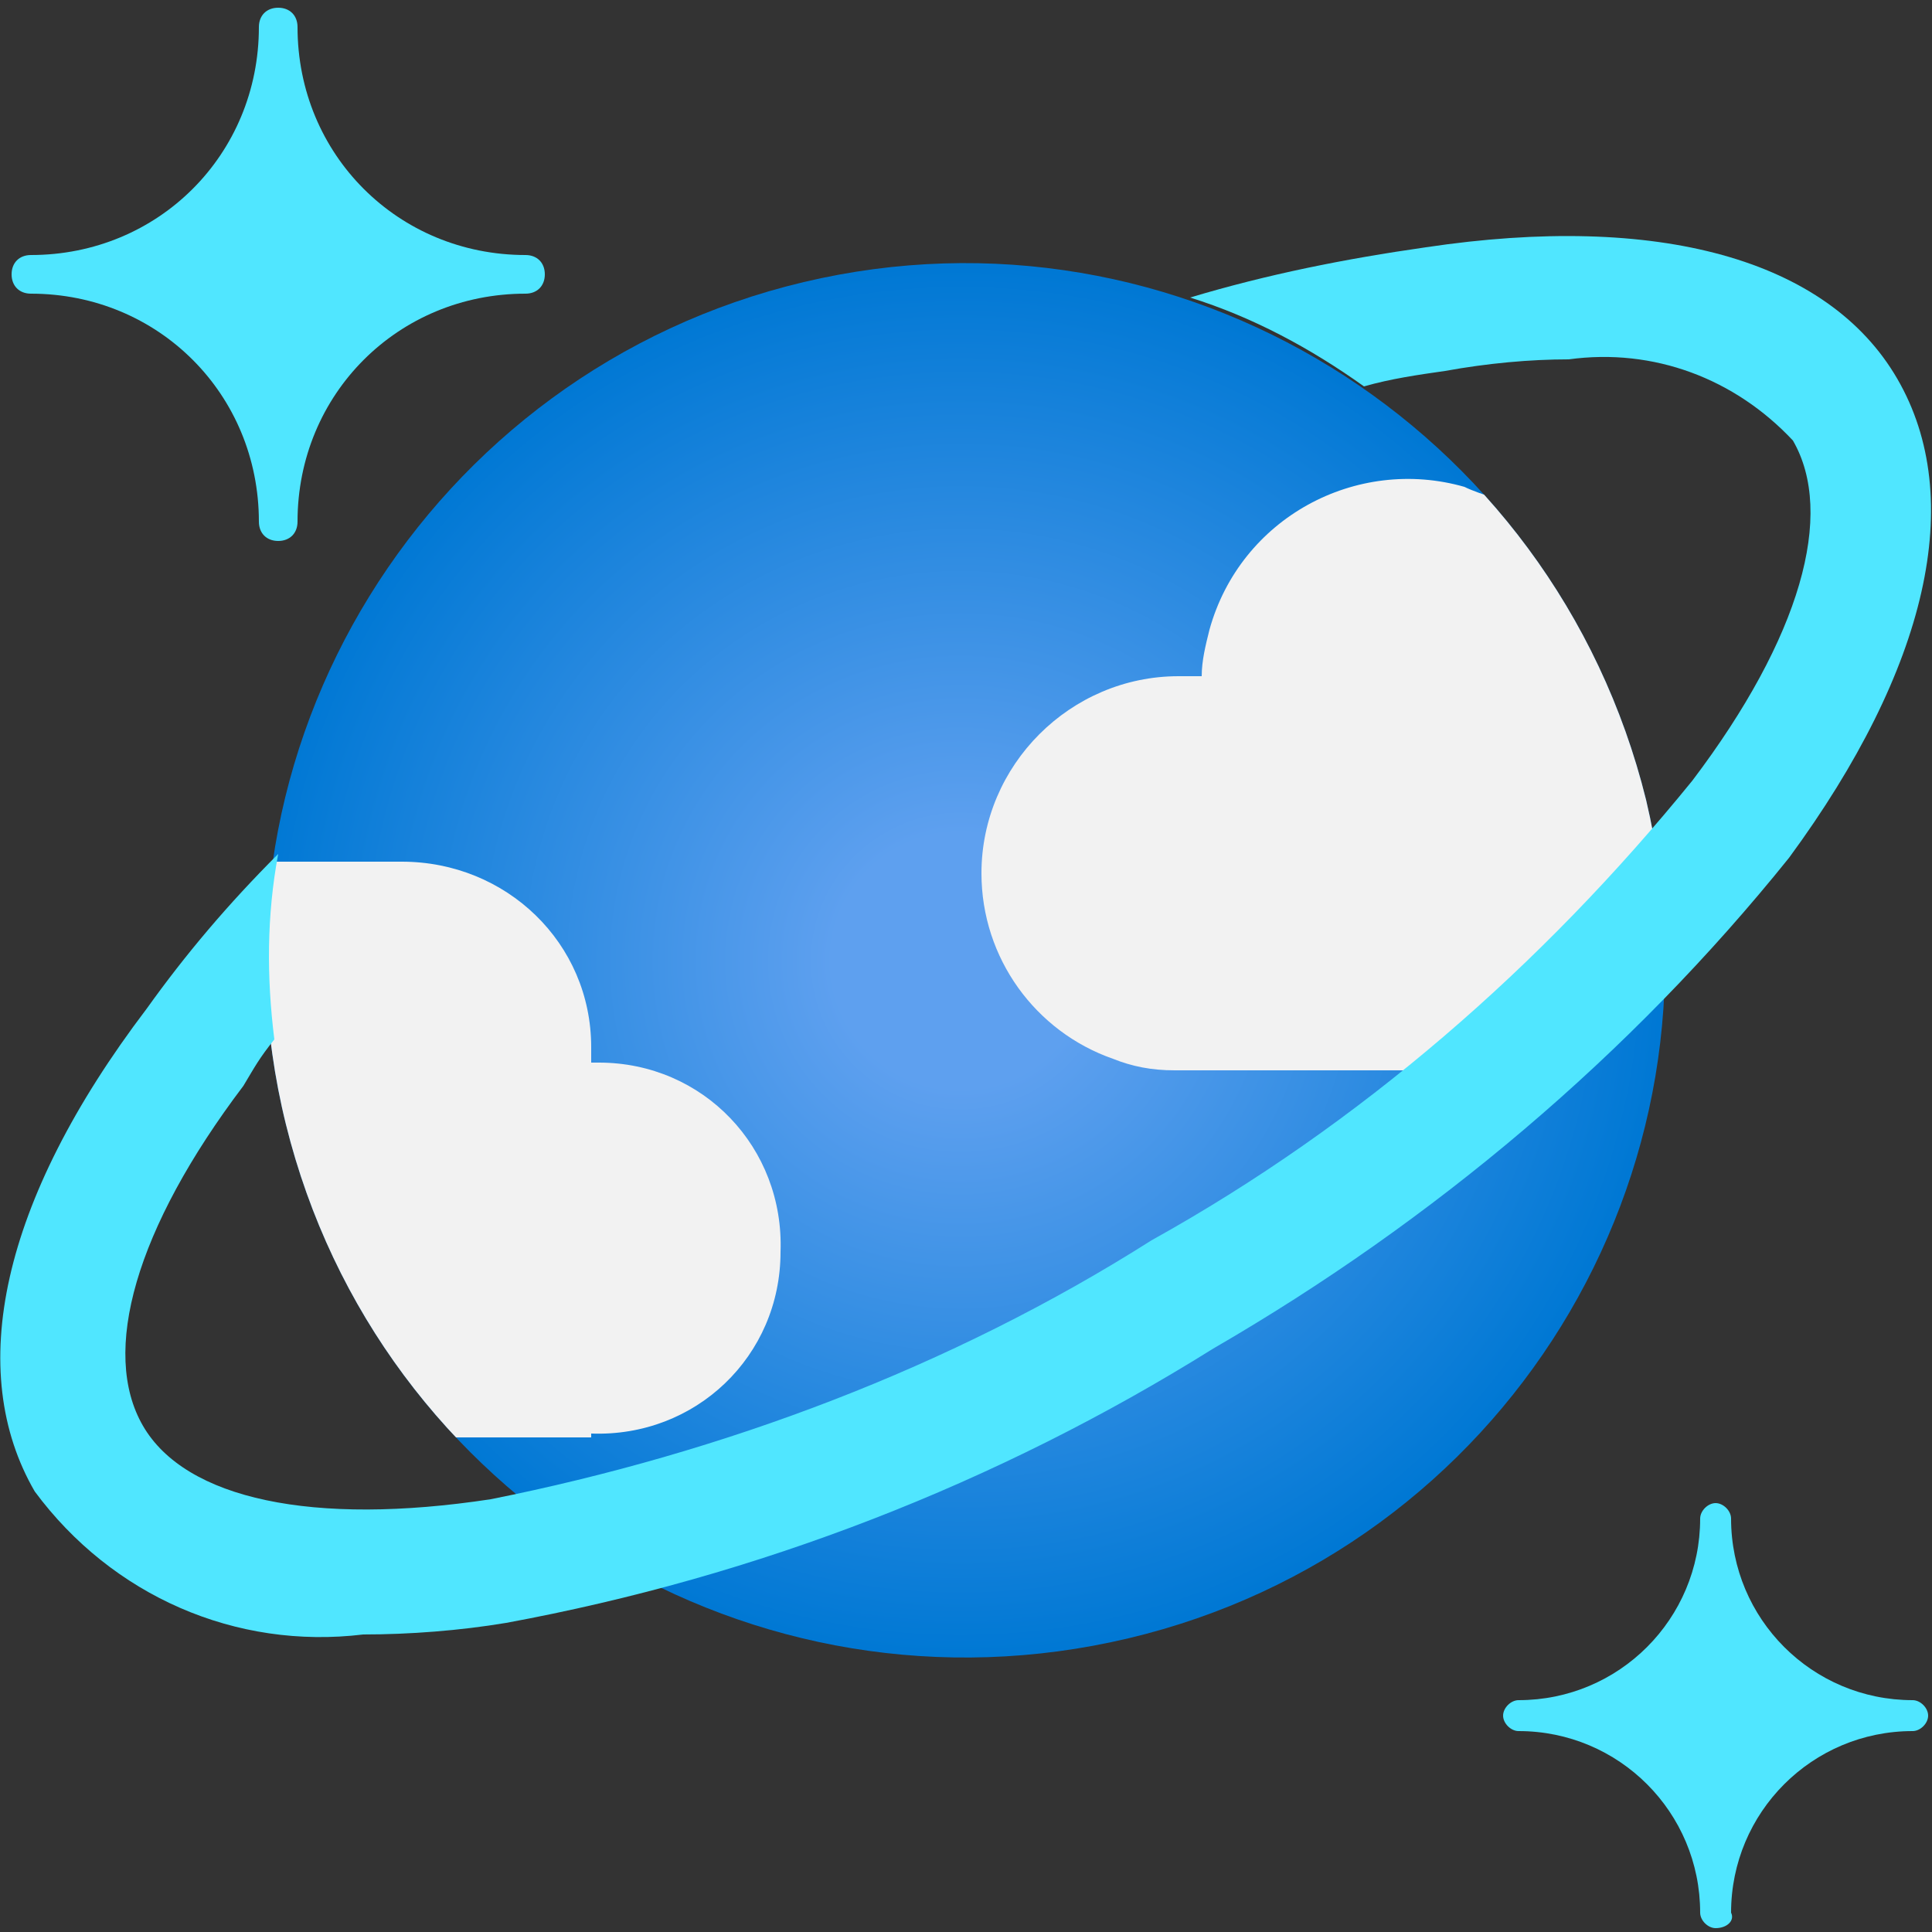
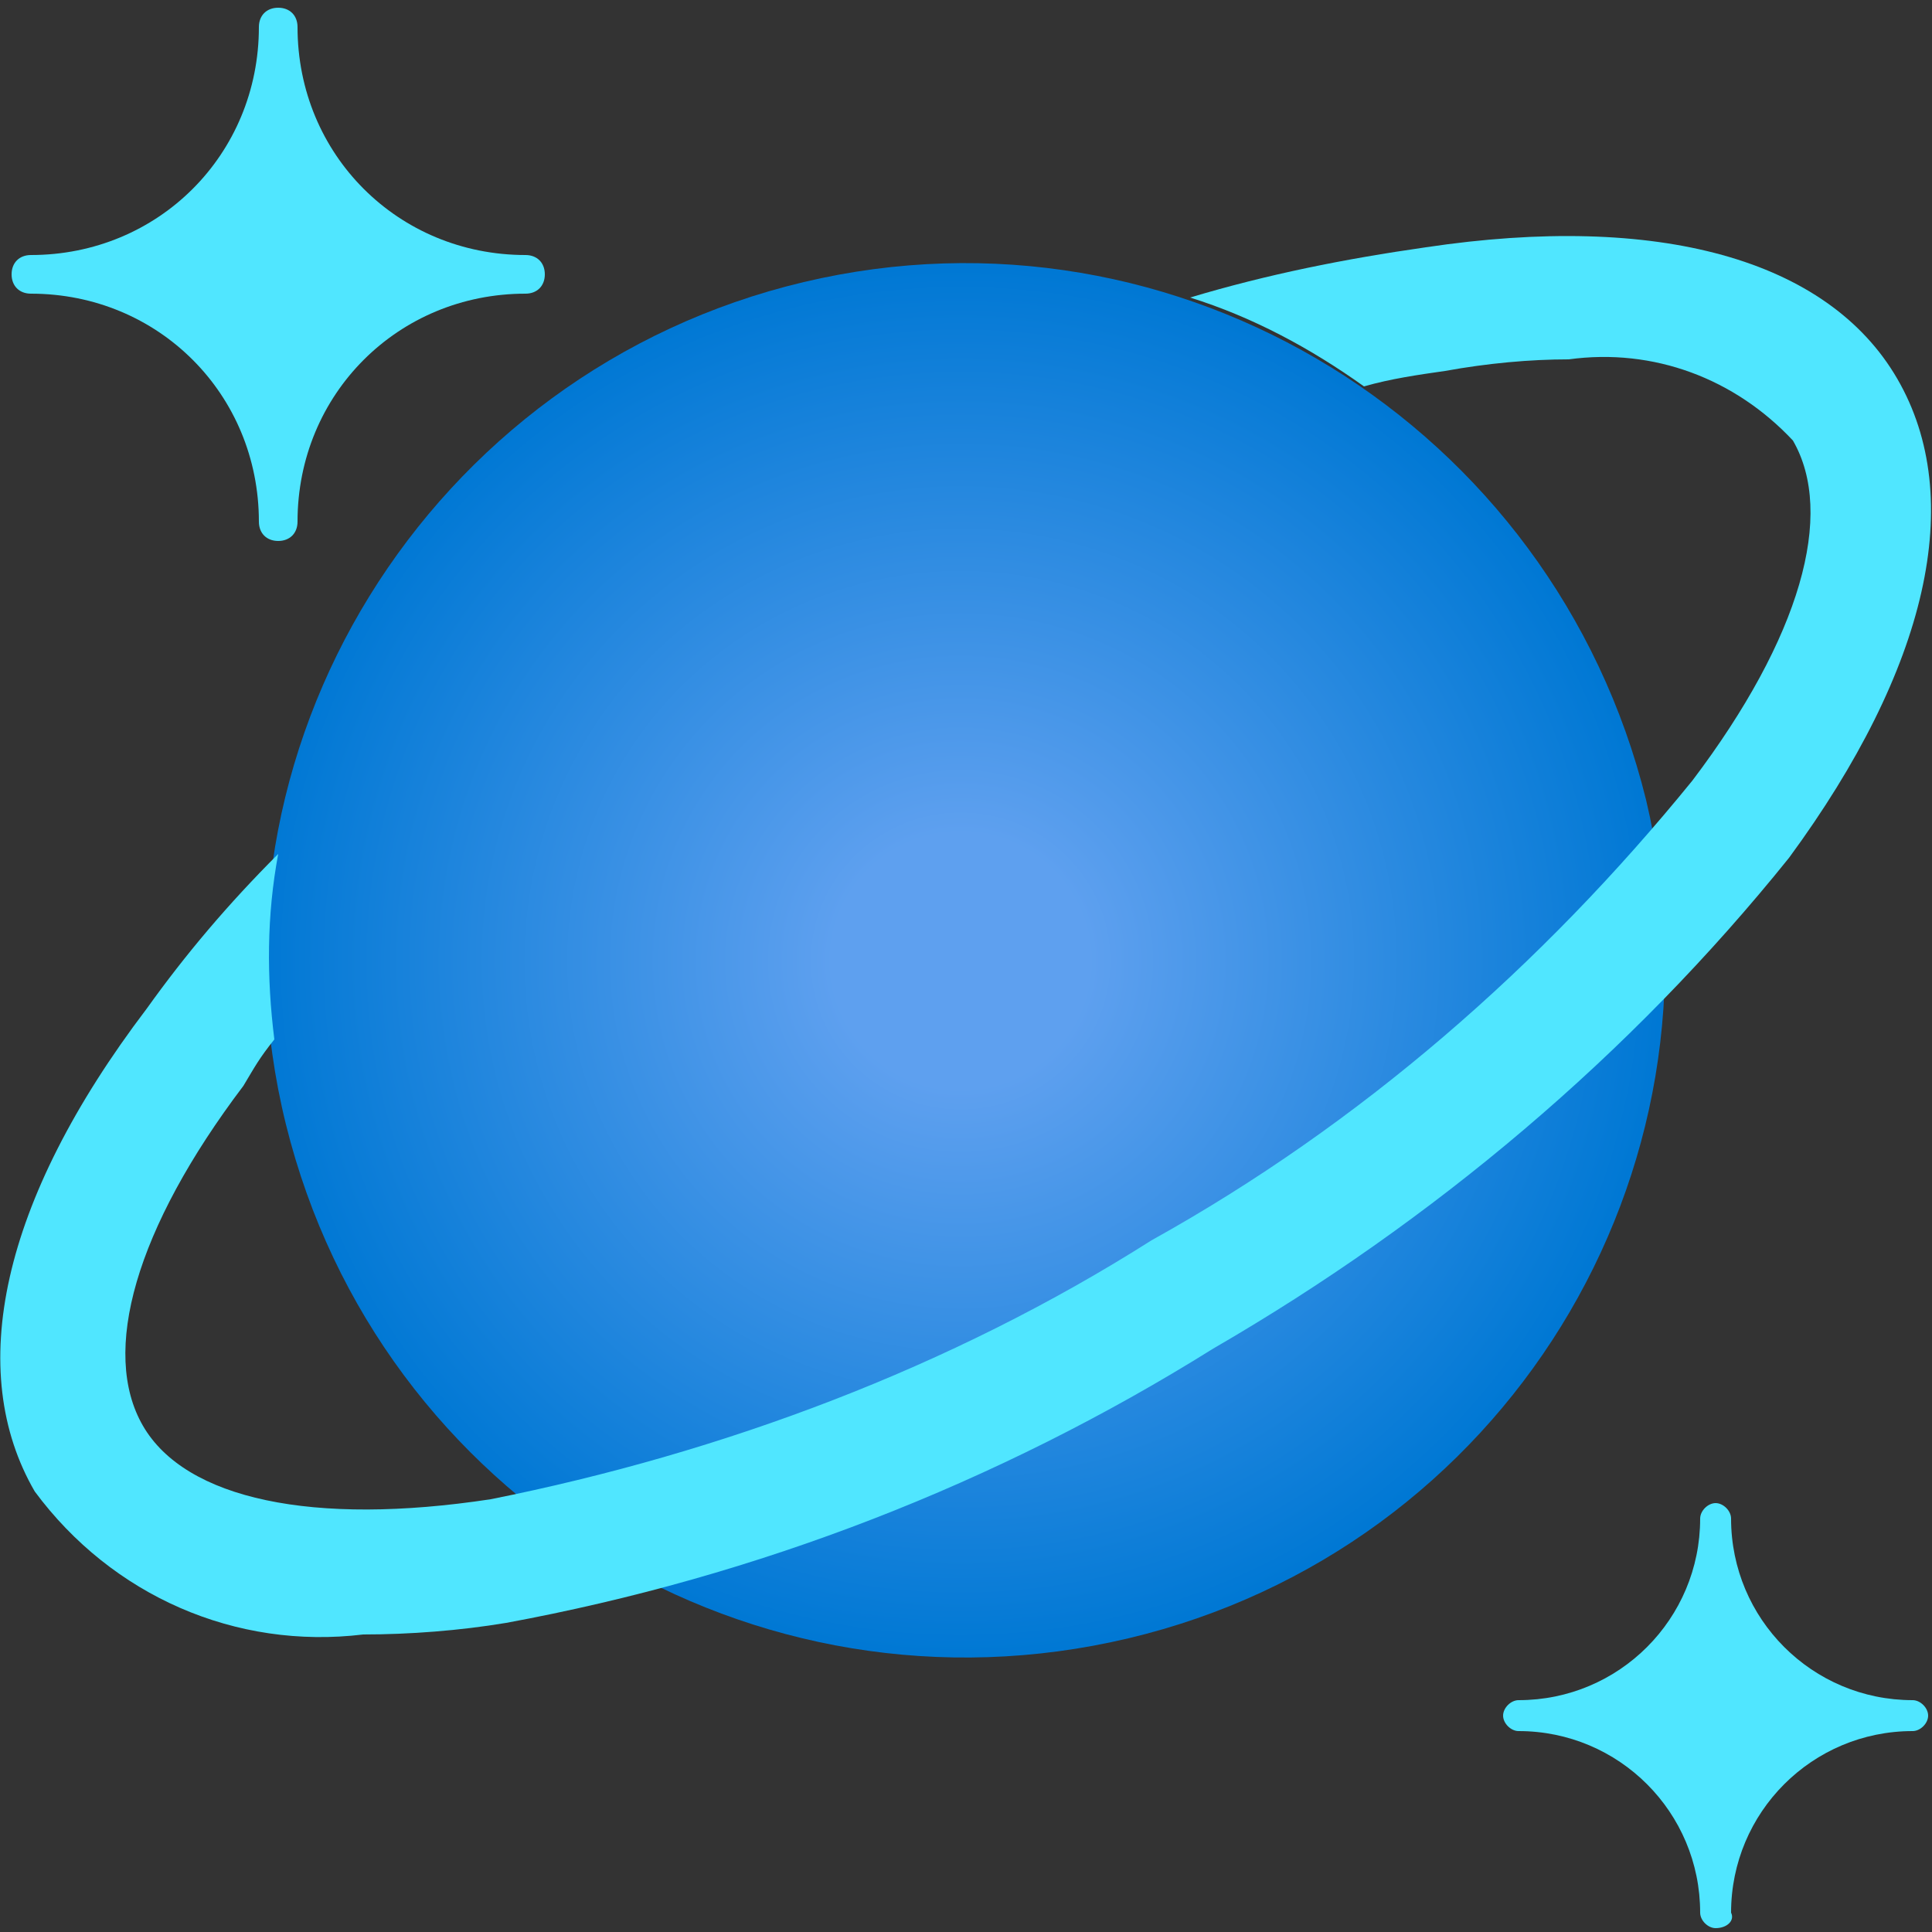
<svg xmlns="http://www.w3.org/2000/svg" xmlns:xlink="http://www.w3.org/1999/xlink" id="FxSymbol0-001" x="0px" y="0px" viewBox="0 0 50 50" style="enable-background:new 0 0 50 50;" xml:space="preserve">
  <rect x="0" y="0" width="50" height="50" fill="#333333" stroke="none" />
  <style type="text/css"> .st0{fill:#50E6FF;} .st1{fill:url(#SVGID_1_);} .st2{clip-path:url(#SVGID_3_);} .st3{fill:#F2F2F2;} </style>
  <g>
    <path class="st0" d="M7.2,14c-0.3,0-0.5-0.2-0.5-0.5c0,0,0,0,0,0c0-3.3-2.6-5.9-5.9-5.9c-0.3,0-0.5-0.2-0.5-0.5 c0-0.3,0.2-0.5,0.5-0.5c0,0,0,0,0,0c3.3,0,5.9-2.6,5.9-5.9c0-0.3,0.2-0.5,0.5-0.5c0,0,0,0,0,0c0.3,0,0.5,0.2,0.5,0.5c0,0,0,0,0,0 c0,3.3,2.6,5.9,5.9,5.9c0.3,0,0.5,0.2,0.5,0.5c0,0,0,0,0,0c0,0.3-0.2,0.5-0.5,0.5c0,0,0,0,0,0c-3.3,0-5.9,2.6-5.9,5.9 C7.7,13.8,7.5,14,7.2,14z M44.4,49.9c-0.2,0-0.4-0.2-0.4-0.4l0,0c0-2.6-2.1-4.7-4.7-4.7c-0.2,0-0.4-0.2-0.4-0.4 c0-0.2,0.2-0.4,0.4-0.4c2.6,0,4.7-2.1,4.7-4.7c0-0.2,0.2-0.4,0.4-0.4c0.2,0,0.4,0.2,0.4,0.4c0,2.6,2.1,4.7,4.7,4.7 c0.2,0,0.4,0.2,0.4,0.4c0,0.2-0.2,0.4-0.4,0.4c0,0,0,0,0,0c-2.6,0-4.7,2.1-4.7,4.7C44.9,49.7,44.7,49.9,44.4,49.9z" />
    <radialGradient id="SVGID_1_" cx="-99.728" cy="52.8" r="17.515" gradientTransform="matrix(1.036 0 0 -1.027 128.179 79.096)" gradientUnits="userSpaceOnUse">
      <stop offset="0.183" style="stop-color:#5EA0EF" />
      <stop offset="1" style="stop-color:#0078D4" />
    </radialGradient>
    <path class="st1" d="M42.6,20.7c2.3,9.7-3.7,19.4-13.4,21.7S9.8,38.8,7.4,29.1S11.1,9.6,20.8,7.3c0,0,0,0,0,0 C30.5,5,40.2,11,42.6,20.7z" />
    <g>
      <defs>
        <path id="SVGID_2_" d="M42.6,20.7c2.3,9.7-3.7,19.4-13.4,21.7S9.8,38.8,7.4,29.1S11.1,9.6,20.8,7.3c0,0,0,0,0,0 C30.5,5,40.2,11,42.6,20.7z" />
      </defs>
      <clipPath id="SVGID_3_">
        <use xlink:href="#SVGID_2_" style="overflow:visible;" />
      </clipPath>
      <g class="st2">
-         <path class="st3" d="M15.3,37.1c2.7,0.1,4.9-2,4.9-4.7c0.1-2.7-2-4.9-4.7-4.9c-0.1,0-0.2,0-0.2,0c0-0.1,0-0.3,0-0.4 c0-2.7-2.2-4.8-4.9-4.8H6.9c-0.7,5.4,1,10.8,4.7,14.9H15.3z M42.8,21.5c0,0,0-0.1,0-0.1c-0.6-3.1-2-6.1-4.1-8.5 c-0.3-0.1-0.6-0.2-0.8-0.3c-2.8-0.8-5.8,0.8-6.6,3.7c-0.1,0.4-0.2,0.8-0.2,1.2c-0.2,0-0.4,0-0.6,0c-2.8,0-5.1,2.3-5.1,5.1 c0,2.2,1.4,4.1,3.4,4.8c0.5,0.2,1,0.3,1.6,0.3h6C38.7,25.9,40.9,23.8,42.8,21.5z" />
-       </g>
+         </g>
    </g>
    <path class="st0" d="M49.1,9.8c-1.8-3.1-6.2-4.3-12.2-3.4c-2.1,0.3-4.1,0.7-6.1,1.3c1.6,0.5,3.1,1.3,4.5,2.3 c0.7-0.2,1.4-0.3,2.1-0.4c1.1-0.2,2.2-0.3,3.2-0.3c2.2-0.3,4.3,0.5,5.8,2.1c1.1,1.9,0.2,5.1-2.6,8.8c-3.9,4.8-8.6,8.9-14,11.9 c-5.2,3.3-11.1,5.5-17.1,6.7c-4.6,0.7-7.9,0-9-1.9s-0.2-5.1,2.6-8.8c0.3-0.5,0.4-0.7,0.8-1.2c-0.2-1.6-0.2-3.2,0.1-4.8 c-1.3,1.3-2.4,2.6-3.4,4C0,31.1-0.9,35.5,0.9,38.6c2,2.7,5.2,4.1,8.5,3.7c1.2,0,2.5-0.1,3.7-0.3c6.5-1.2,12.7-3.6,18.3-7.1 c5.7-3.3,10.8-7.6,14.9-12.7C49.9,17.3,50.9,12.9,49.1,9.8z" />
  </g>
</svg>